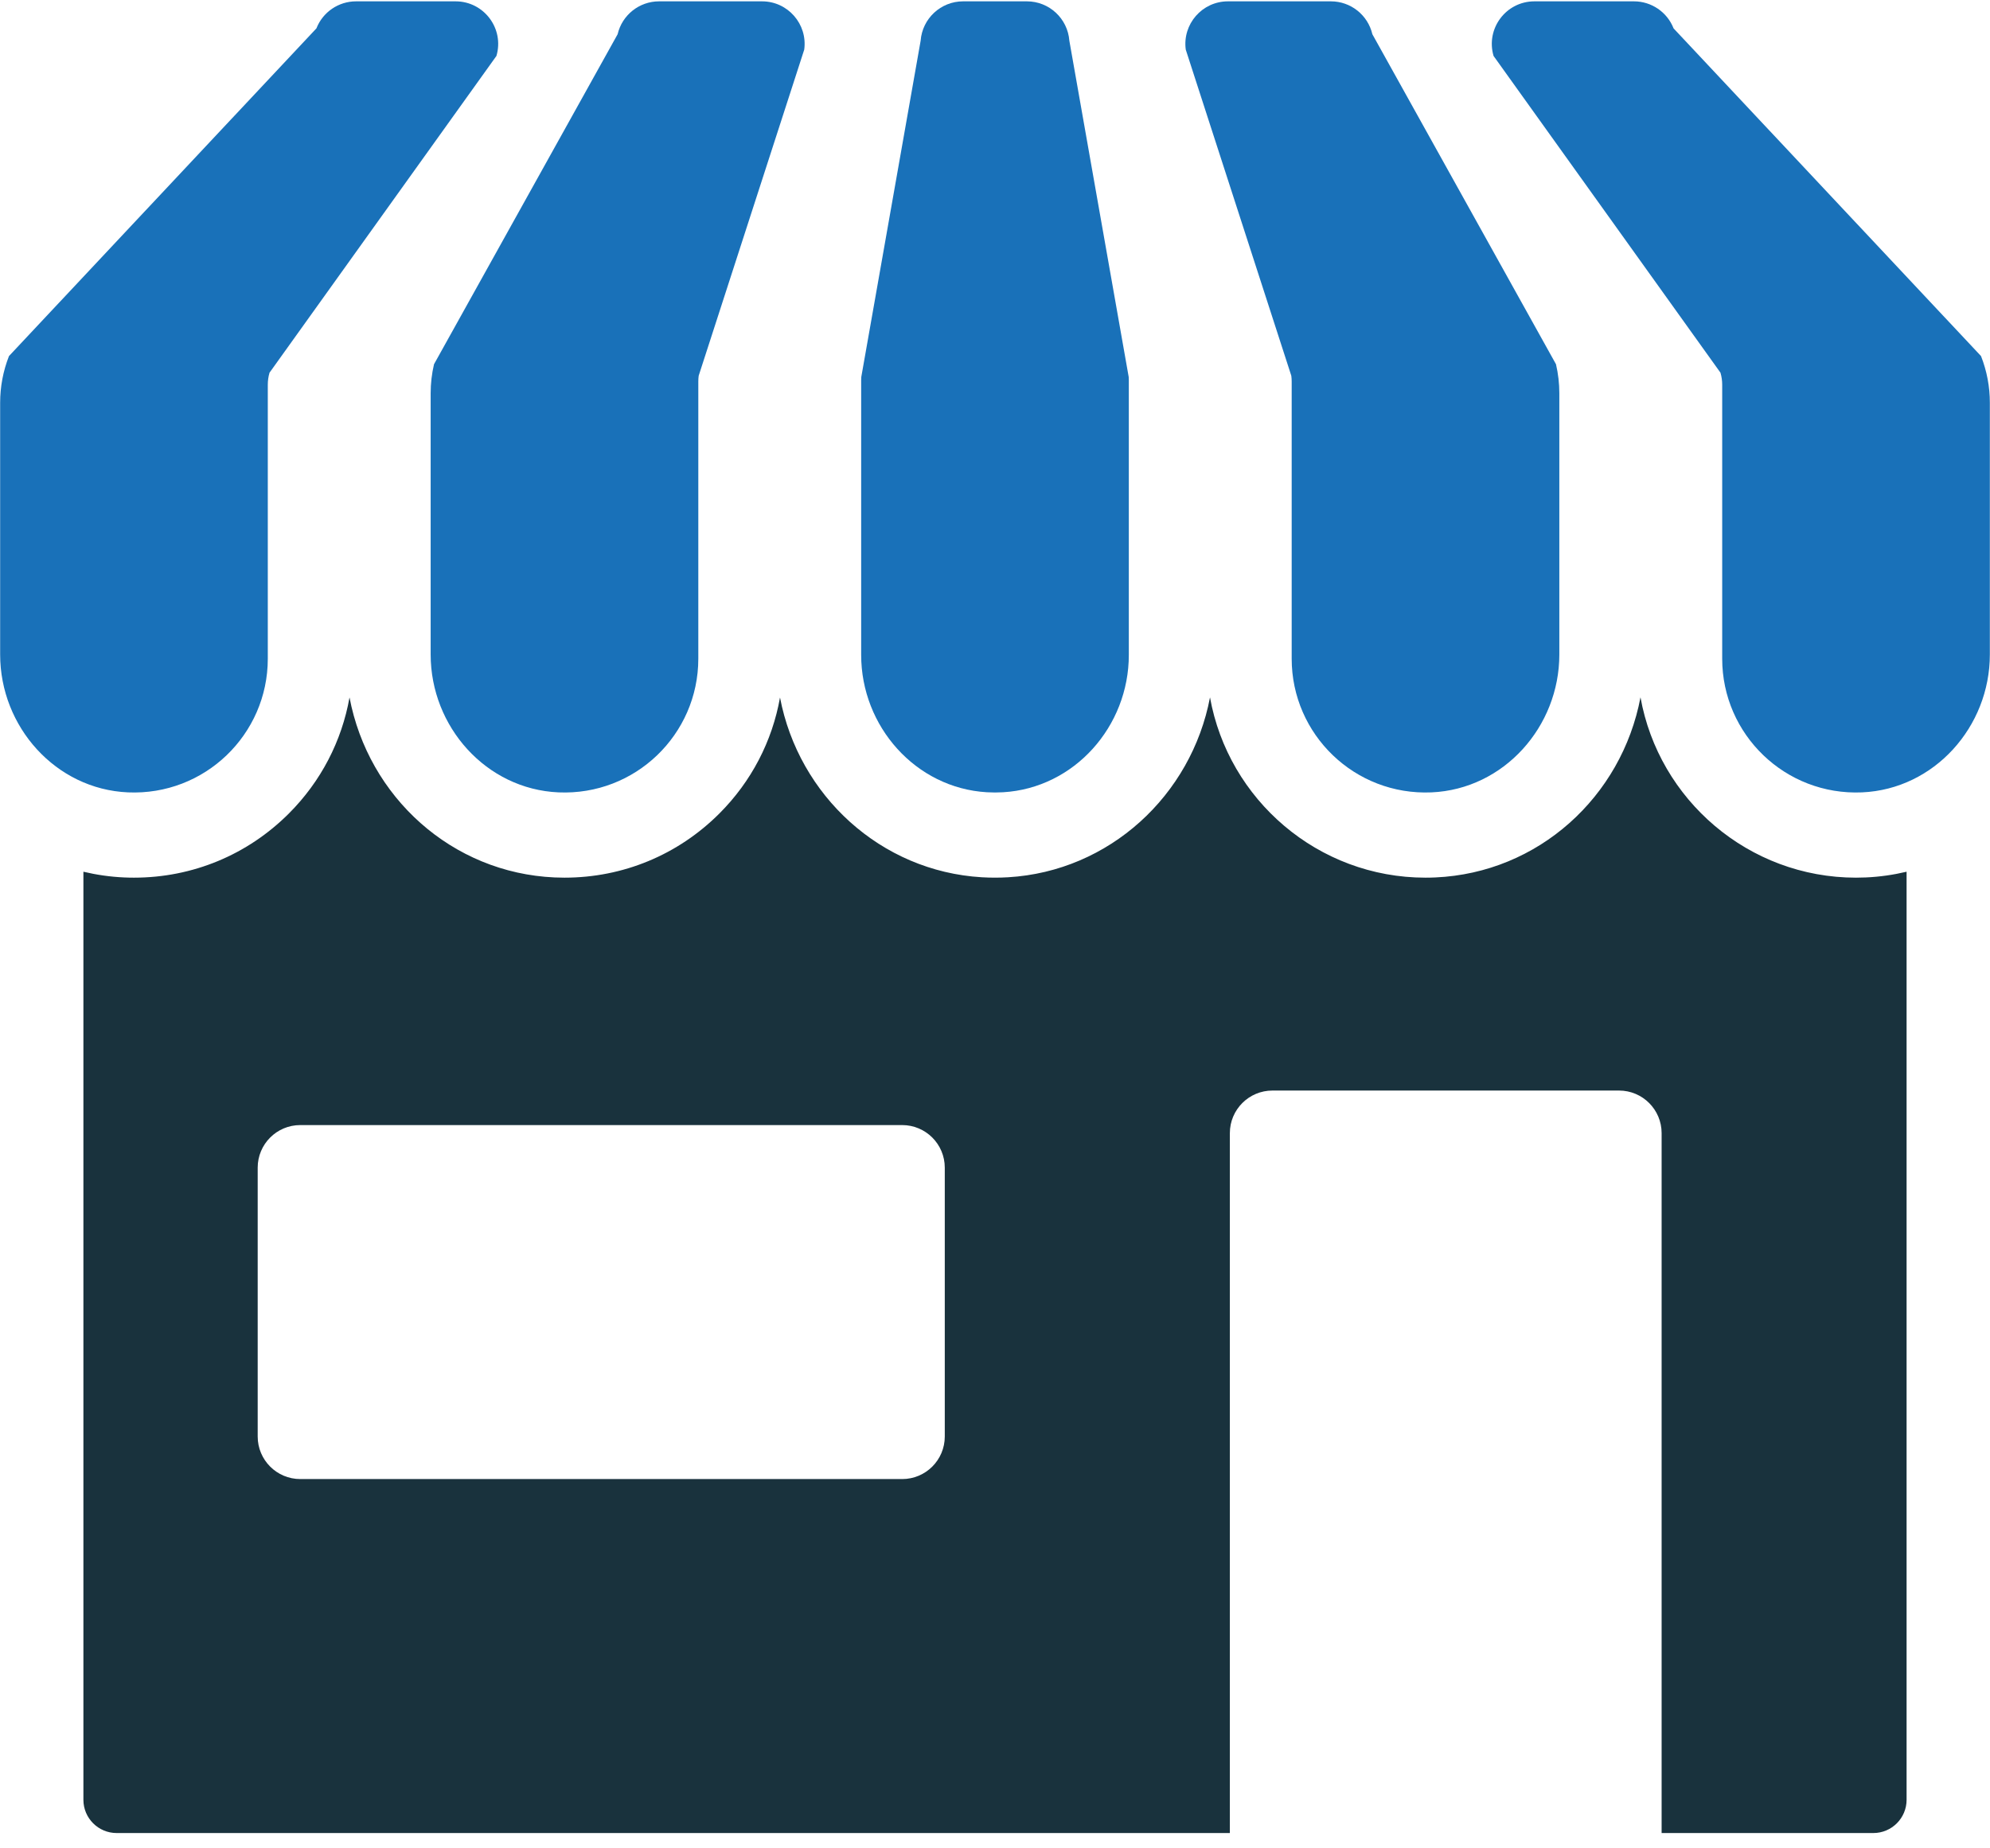
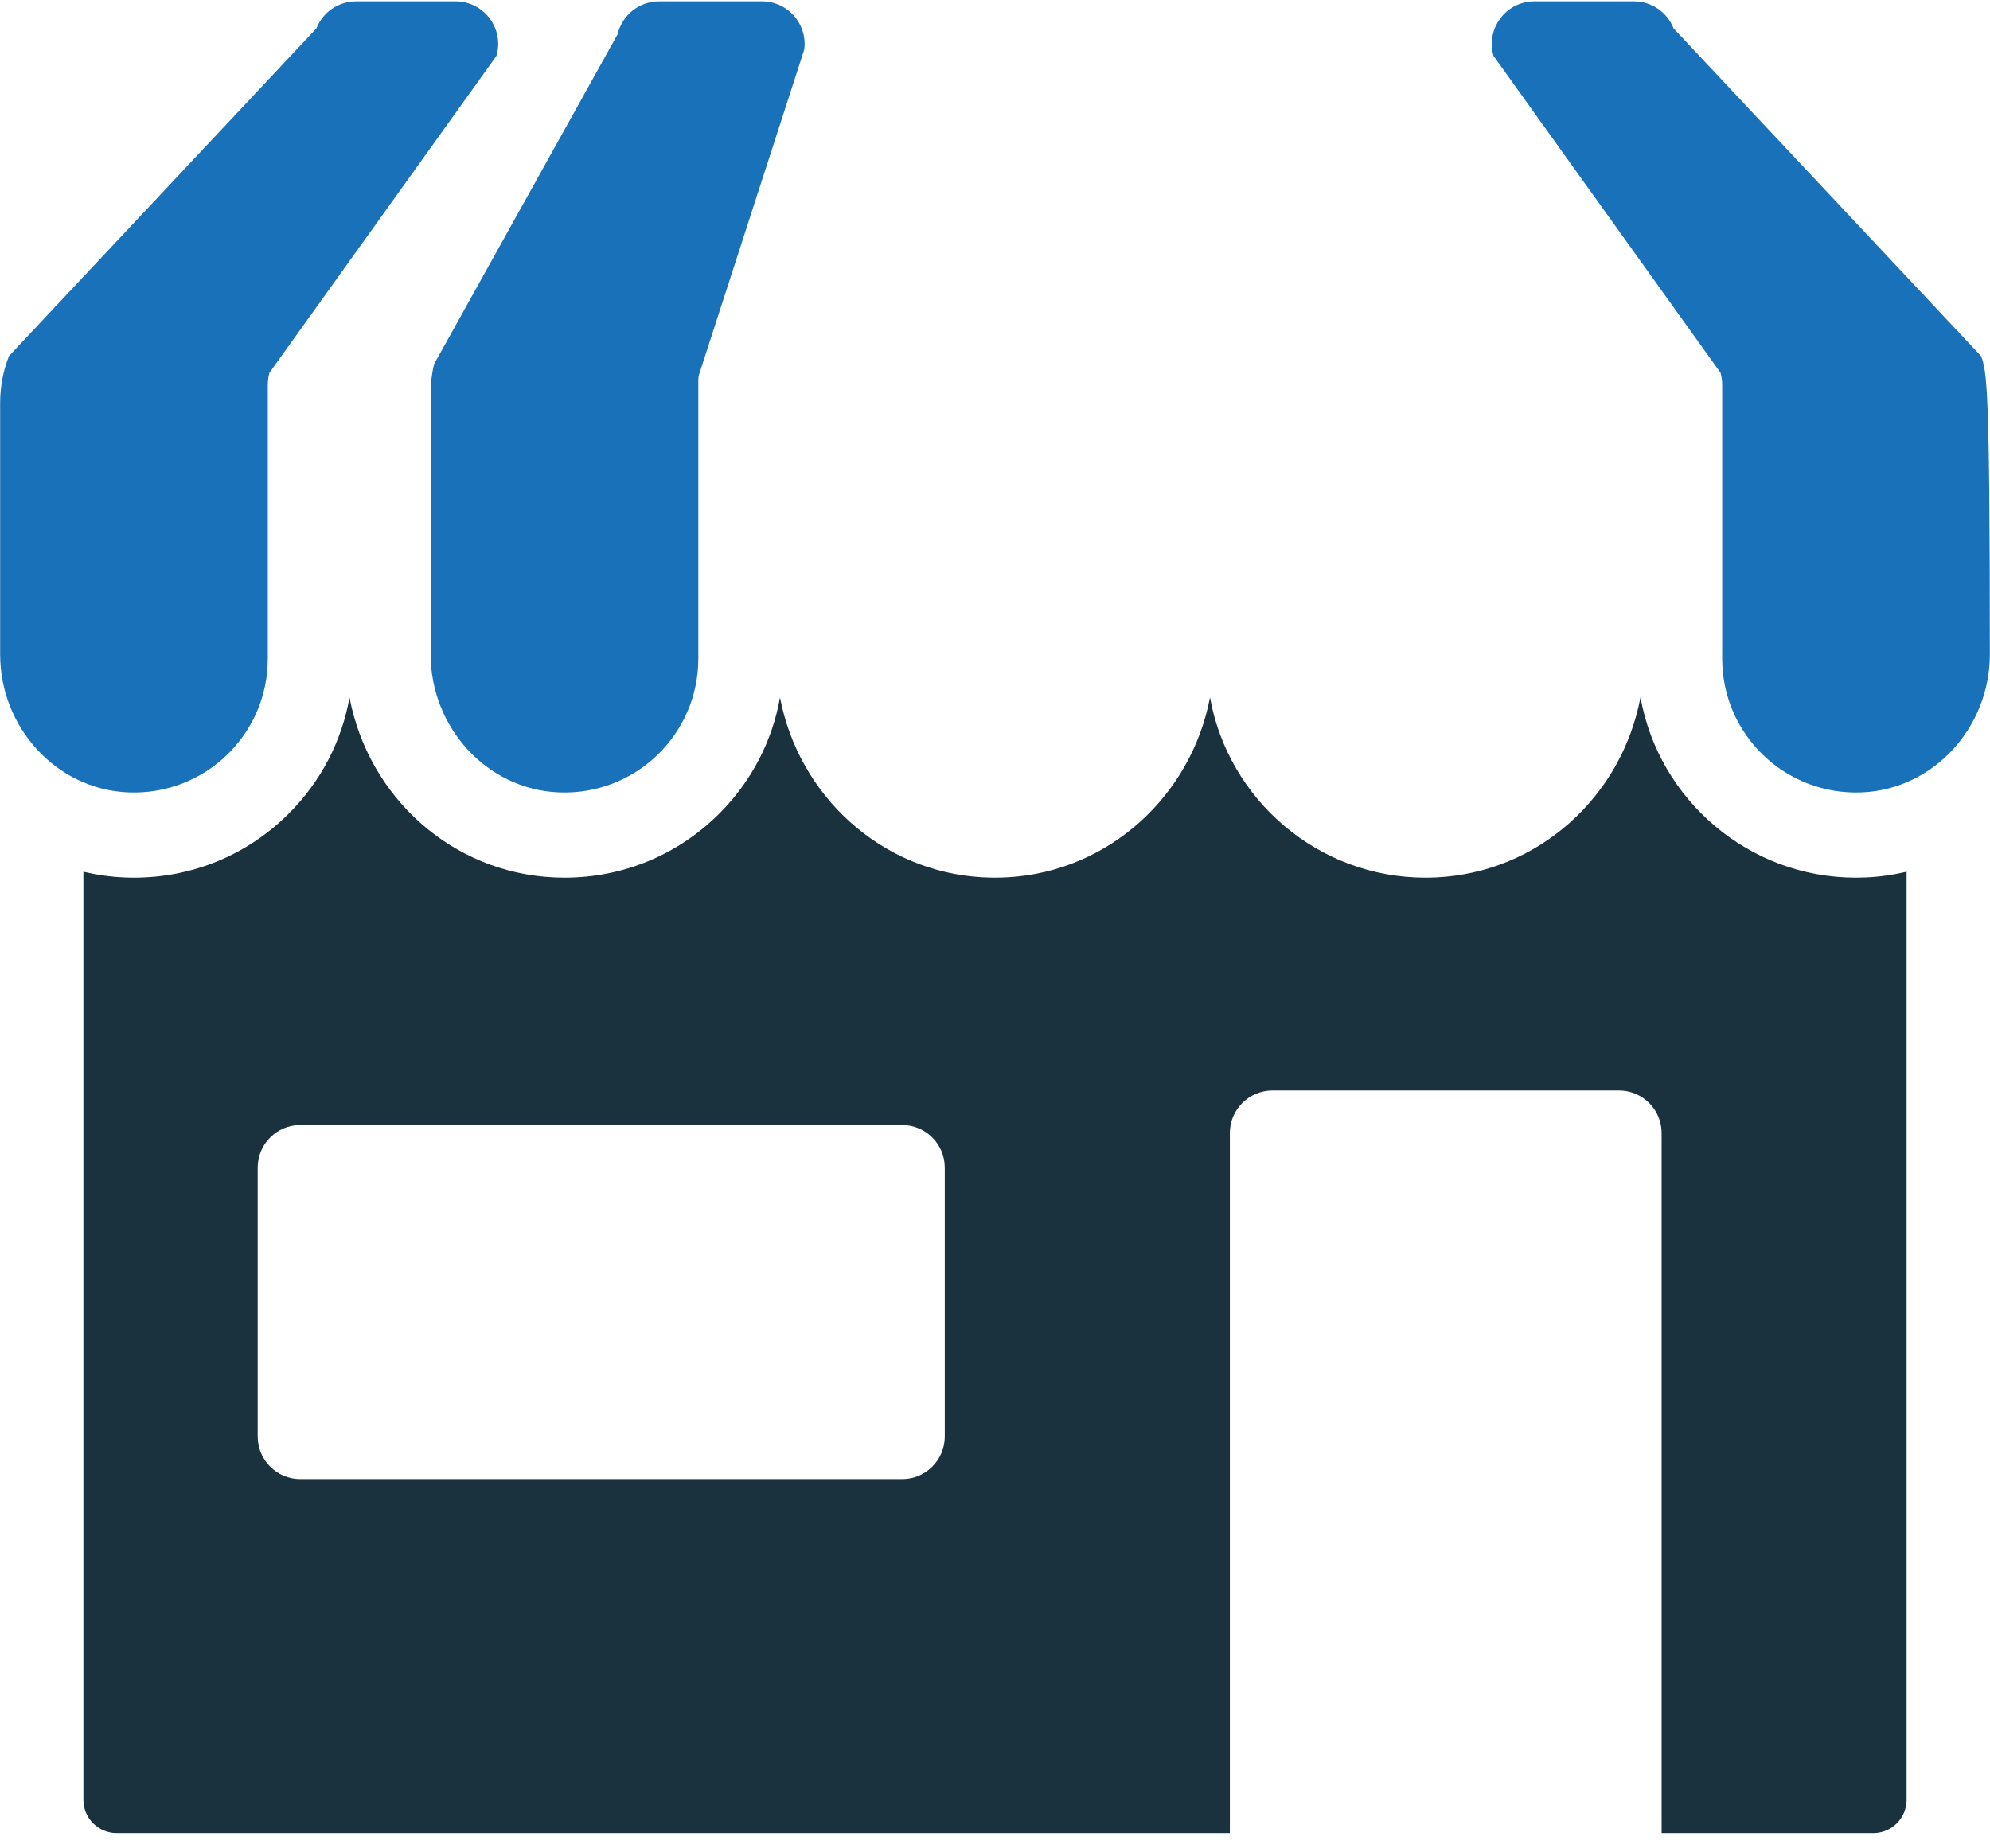
<svg xmlns="http://www.w3.org/2000/svg" xmlns:ns1="http://www.serif.com/" width="100%" height="100%" viewBox="0 0 1589 1476" version="1.1" xml:space="preserve" style="fill-rule:evenodd;clip-rule:evenodd;stroke-linejoin:round;stroke-miterlimit:2;">
  <g id="Plan-de-travail1" ns1:id="Plan de travail1" transform="matrix(1,0,0,1,-1289.02,-983.992)">
-     <rect x="1289.02" y="983.992" width="1588.63" height="1475.22" style="fill:none;" />
    <clipPath id="_clip1">
      <rect x="1289.02" y="983.992" width="1588.63" height="1475.22" />
    </clipPath>
    <g clip-path="url(#_clip1)">
      <g transform="matrix(4.167,0,0,4.167,0.017,0.992)">
        <path d="M391.86,311.277L391.86,361.34C391.86,375.193 402.504,387.152 416.344,387.763C431.035,388.41 443.148,376.692 443.148,362.144L443.148,309.004C443.148,308.639 443.172,308.274 443.221,307.913L463.446,245.41C464.107,240.514 460.299,236.158 455.358,236.158L435.634,236.158C431.842,236.158 428.549,238.77 427.687,242.462L392.502,305.708C392.075,307.534 391.86,309.402 391.86,311.277Z" style="fill:rgb(25,113,185);fill-rule:nonzero;" />
-         <path d="M498.449,387.741C498.969,387.771 499.486,387.786 500,387.786C500.514,387.786 501.031,387.771 501.551,387.741C515.216,386.937 525.644,375.113 525.644,361.424L525.644,308.761C525.637,308.558 525.629,308.355 525.621,308.151L514.249,243.709C513.929,239.451 510.381,236.158 506.11,236.158L493.89,236.158C489.619,236.158 486.071,239.451 485.751,243.709L474.379,308.151C474.371,308.355 474.363,308.558 474.356,308.761L474.356,361.424C474.356,375.113 484.783,386.937 498.449,387.741Z" style="fill:rgb(25,113,185);fill-rule:nonzero;" />
-         <path d="M556.779,307.913C556.828,308.274 556.852,308.639 556.852,309.004L556.852,362.144C556.852,376.692 568.965,388.41 583.656,387.763C597.496,387.152 608.14,375.193 608.14,361.34L608.14,311.277C608.14,309.402 607.925,307.534 607.498,305.708L572.313,242.462C571.451,238.77 568.158,236.158 564.366,236.158L544.642,236.158C539.701,236.158 535.893,240.514 536.554,245.41L556.779,307.913Z" style="fill:rgb(25,113,185);fill-rule:nonzero;" />
        <path d="M490.377,511.21C490.377,515.717 486.724,519.371 482.216,519.371L366.875,519.371C362.369,519.371 358.715,515.717 358.715,511.21L358.715,459.689C358.715,455.182 362.369,451.528 366.875,451.528L482.216,451.528C486.724,451.528 490.377,455.182 490.377,459.689L490.377,511.21ZM664.992,404.11C644.378,404.11 627.2,389.166 623.692,369.545C620.083,388.63 604.107,403.2 584.374,404.068C583.746,404.097 583.118,404.11 582.495,404.11C561.888,404.11 544.713,389.174 541.2,369.561C537.626,388.358 521.912,402.894 502.509,404.034C501.677,404.083 500.837,404.108 500,404.108C499.163,404.108 498.323,404.083 497.476,404.034C478.094,402.894 462.386,388.37 458.804,369.584C457.313,377.961 453.322,385.676 447.179,391.819C439.253,399.745 428.715,404.11 417.507,404.11L417.503,404.11C416.881,404.11 416.253,404.097 415.625,404.068C395.901,403.2 379.93,388.642 376.312,369.568C374.823,377.952 370.83,385.672 364.684,391.819C356.758,399.745 346.219,404.11 335.01,404.11L335.007,404.11C334.384,404.11 333.756,404.097 333.128,404.068C330.447,403.95 327.838,403.572 325.318,402.971L325.318,580.838C325.318,584.359 328.172,587.213 331.693,587.213L545.005,587.213L545.005,453.071C545.005,448.563 548.659,444.91 553.166,444.91L619.579,444.91C624.086,444.91 627.74,448.563 627.74,453.071L627.74,587.213L668.307,587.213C671.828,587.213 674.682,584.359 674.682,580.838L674.682,402.971C672.162,403.572 669.553,403.95 666.873,404.068C666.243,404.097 665.615,404.11 664.992,404.11Z" style="fill:rgb(25,50,61);fill-rule:nonzero;" />
-         <path d="M688.945,304.145L630.031,241.339C628.805,238.213 625.791,236.158 622.434,236.158L603.365,236.158C597.918,236.158 594,241.392 595.535,246.618L639.017,307.33C639.237,308.077 639.348,308.851 639.348,309.629L639.348,362.144C639.348,376.692 651.462,388.41 666.152,387.763C679.992,387.152 690.636,375.193 690.636,361.34L690.636,313.086C690.636,310.026 690.063,306.994 688.945,304.145Z" style="fill:rgb(25,113,185);fill-rule:nonzero;" />
+         <path d="M688.945,304.145L630.031,241.339C628.805,238.213 625.791,236.158 622.434,236.158L603.365,236.158C597.918,236.158 594,241.392 595.535,246.618L639.017,307.33C639.237,308.077 639.348,308.851 639.348,309.629L639.348,362.144C639.348,376.692 651.462,388.41 666.152,387.763C679.992,387.152 690.636,375.193 690.636,361.34C690.636,310.026 690.063,306.994 688.945,304.145Z" style="fill:rgb(25,113,185);fill-rule:nonzero;" />
        <path d="M360.652,362.144L360.652,309.629C360.652,308.851 360.763,308.077 360.983,307.33L404.465,246.618C406,241.392 402.082,236.158 396.635,236.158L377.566,236.158C374.209,236.158 371.195,238.213 369.969,241.339L311.055,304.145C309.938,306.994 309.364,310.026 309.364,313.086L309.364,361.34C309.364,375.193 320.008,387.152 333.848,387.763C348.538,388.41 360.652,376.692 360.652,362.144Z" style="fill:rgb(25,113,185);fill-rule:nonzero;" />
      </g>
    </g>
  </g>
</svg>